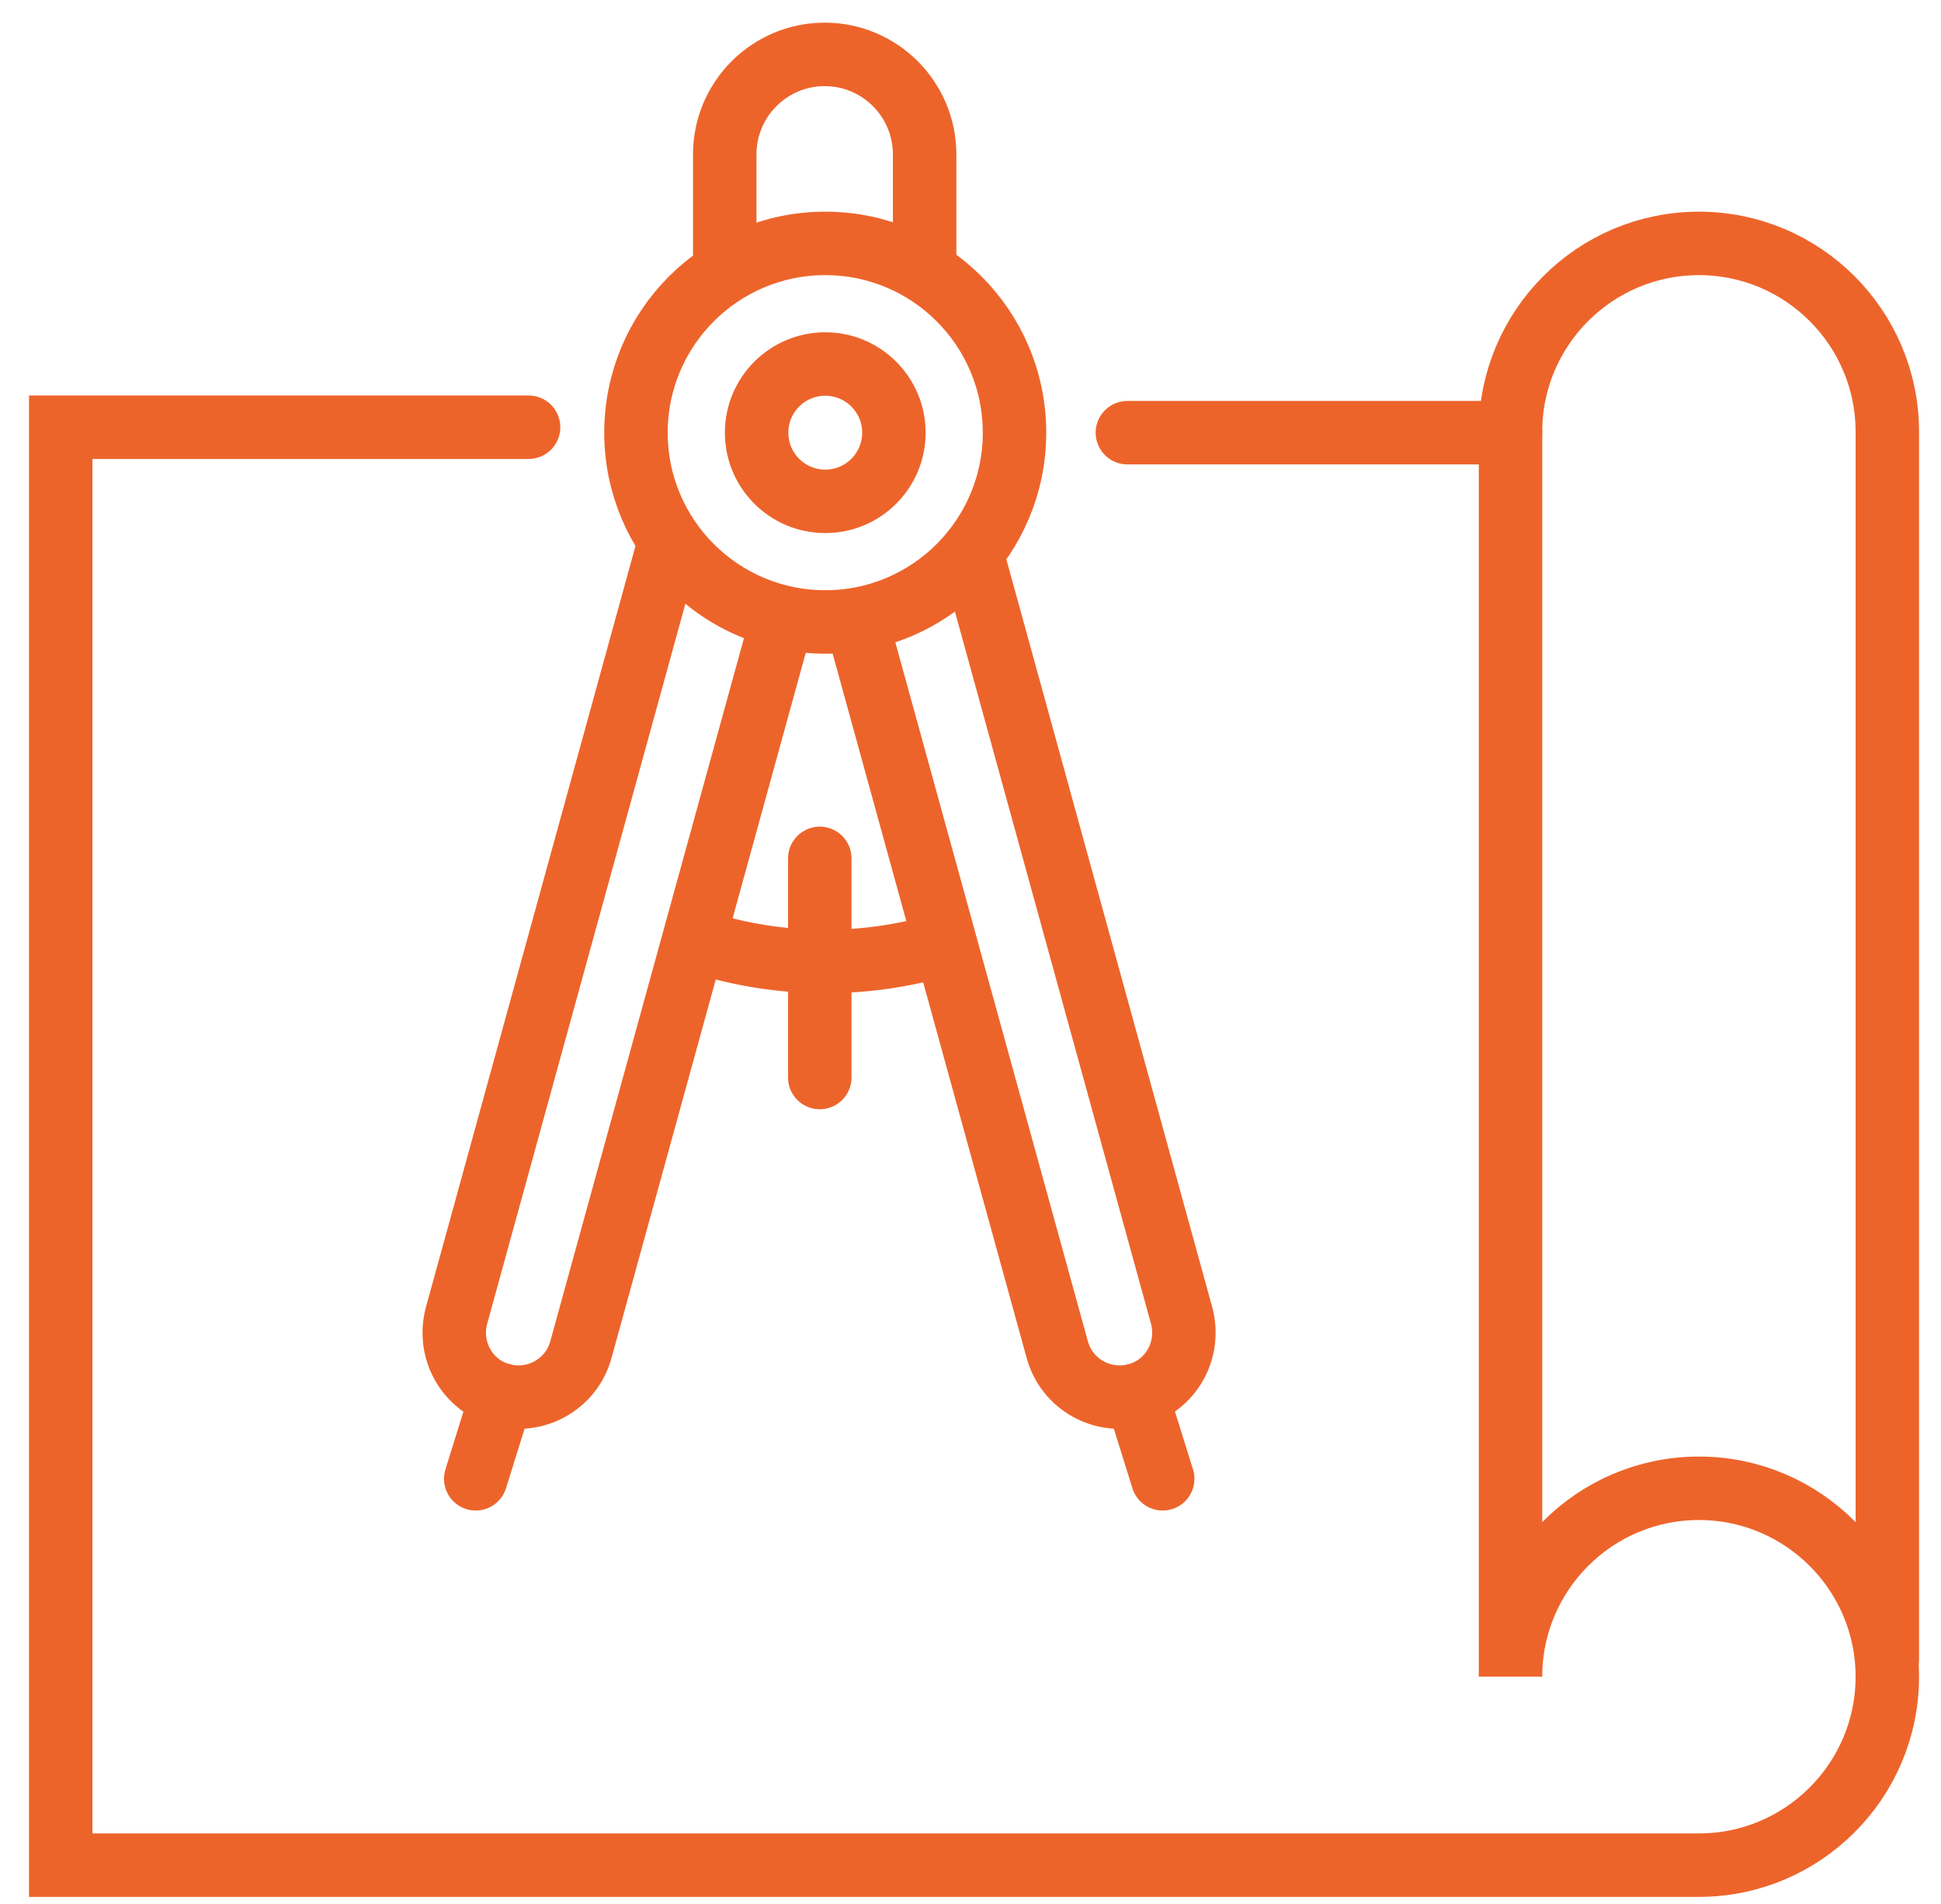
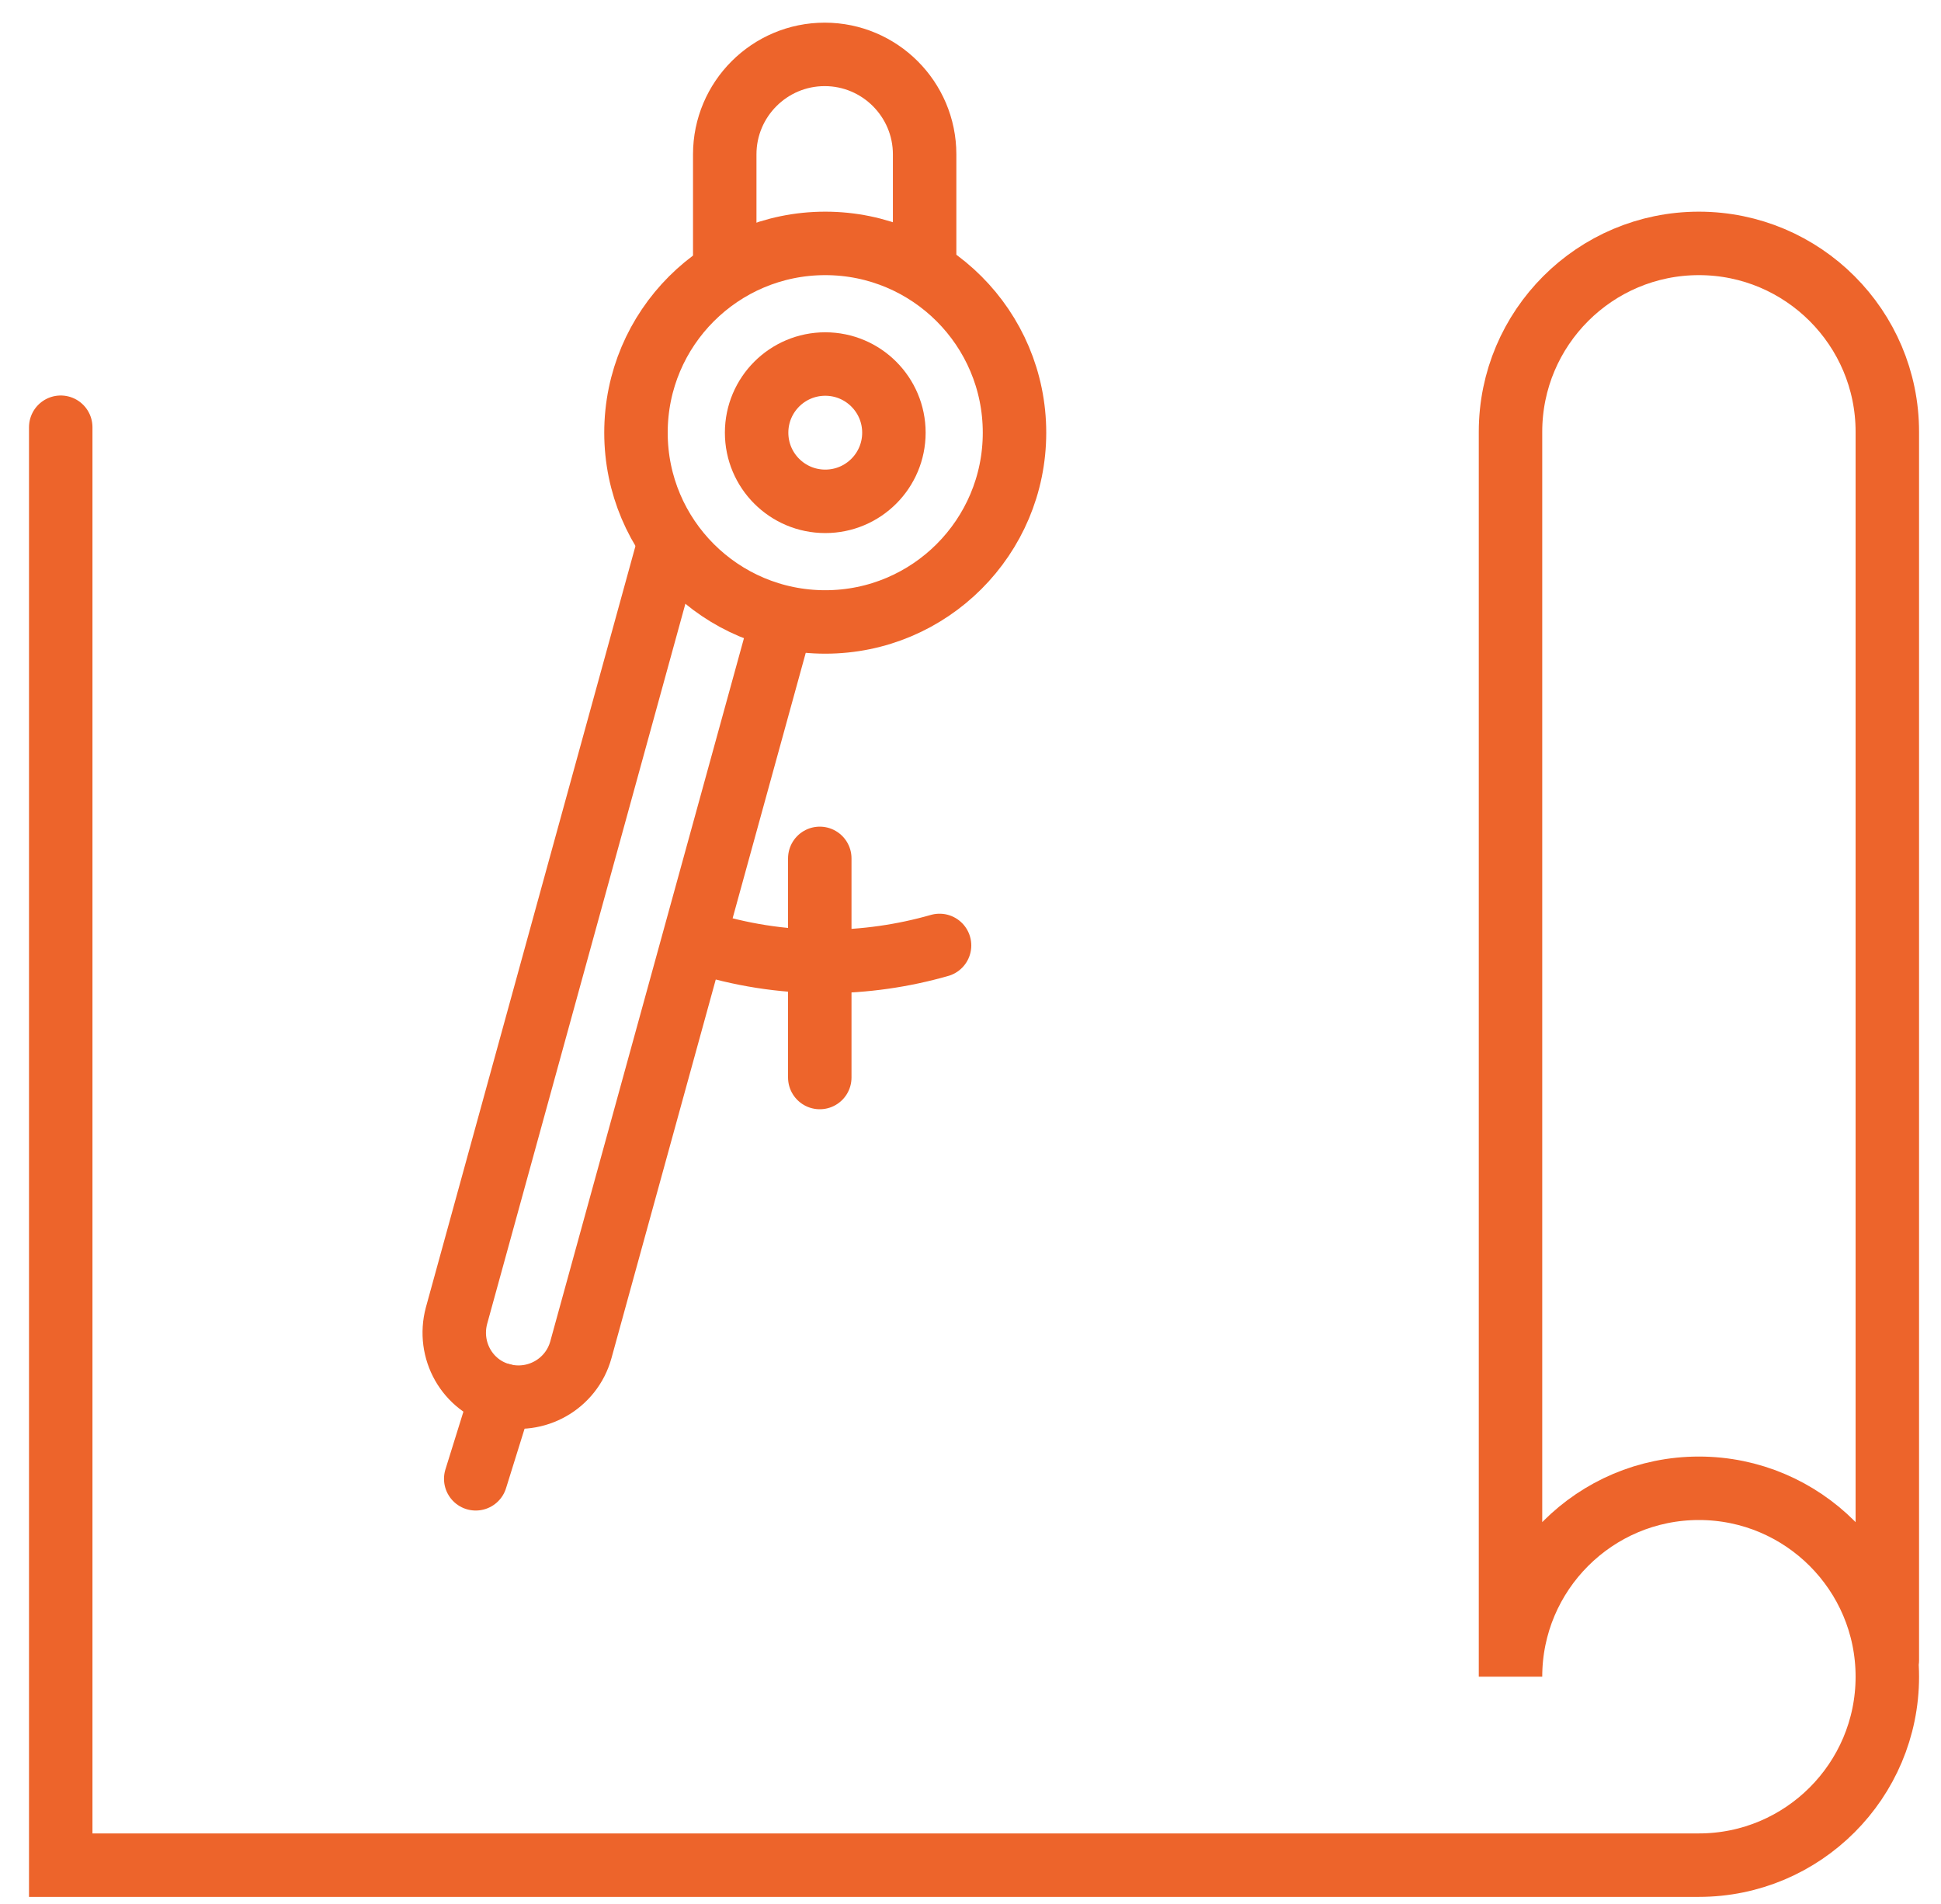
<svg xmlns="http://www.w3.org/2000/svg" width="52" height="51" viewBox="0 0 52 51" fill="none">
-   <path d="M50.562 44.475V11.567C50.562 8.782 48.3 6.52 45.514 6.52C42.729 6.52 40.467 8.782 40.467 11.567V44.913C40.467 42.128 42.729 39.866 45.514 39.866C48.3 39.866 50.562 42.128 50.562 44.913C50.562 47.698 48.3 49.961 45.514 49.961H1.627V11.444H14.161" stroke="#ED642B" stroke-width="1.7" stroke-miterlimit="10" stroke-linecap="round" />
-   <path d="M30.203 11.59H40.467" stroke="#ED642B" stroke-width="1.7" stroke-miterlimit="10" stroke-linecap="round" />
+   <path d="M50.562 44.475V11.567C50.562 8.782 48.3 6.52 45.514 6.52C42.729 6.52 40.467 8.782 40.467 11.567V44.913C40.467 42.128 42.729 39.866 45.514 39.866C48.3 39.866 50.562 42.128 50.562 44.913C50.562 47.698 48.3 49.961 45.514 49.961H1.627V11.444" stroke="#ED642B" stroke-width="1.7" stroke-miterlimit="10" stroke-linecap="round" />
  <path d="M22.109 16.66C24.909 16.66 27.179 14.39 27.179 11.59C27.179 8.79 24.909 6.52 22.109 6.52C19.308 6.52 17.038 8.79 17.038 11.59C17.038 14.39 19.308 16.66 22.109 16.66Z" stroke="#ED642B" stroke-width="1.7" stroke-miterlimit="10" stroke-linecap="round" />
  <path d="M25.171 25.325C24.202 25.602 23.171 25.755 22.109 25.755C20.939 25.755 19.808 25.571 18.754 25.232" stroke="#ED642B" stroke-width="1.7" stroke-miterlimit="10" stroke-linecap="round" />
  <path d="M20.932 16.661L15.561 36.158C15.307 37.073 14.361 37.612 13.438 37.365C12.514 37.119 11.983 36.165 12.23 35.242L17.854 14.814" stroke="#ED642B" stroke-width="1.7" stroke-miterlimit="10" stroke-linecap="round" />
  <path d="M12.745 39.612L13.445 37.366" stroke="#ED642B" stroke-width="1.7" stroke-miterlimit="10" stroke-linecap="round" />
-   <path d="M22.955 16.661L28.326 36.158C28.579 37.073 29.526 37.612 30.449 37.365C31.372 37.119 31.903 36.165 31.657 35.242L26.033 14.814" stroke="#ED642B" stroke-width="1.7" stroke-miterlimit="10" stroke-linecap="round" />
-   <path d="M31.149 39.612L30.449 37.366" stroke="#ED642B" stroke-width="1.7" stroke-miterlimit="10" stroke-linecap="round" />
  <path d="M22.109 13.429C23.125 13.429 23.948 12.606 23.948 11.59C23.948 10.575 23.125 9.751 22.109 9.751C21.093 9.751 20.27 10.575 20.27 11.59C20.27 12.606 21.093 13.429 22.109 13.429Z" stroke="#ED642B" stroke-width="1.7" stroke-miterlimit="10" stroke-linecap="round" />
  <path d="M19.416 6.812V4.135C19.416 2.658 20.616 1.457 22.094 1.457C23.571 1.457 24.771 2.658 24.771 4.135V6.812" stroke="#ED642B" stroke-width="1.7" stroke-miterlimit="10" stroke-linecap="round" />
  <path d="M21.962 22.993V28.863" stroke="#ED642B" stroke-width="1.7" stroke-miterlimit="10" stroke-linecap="round" />
</svg>